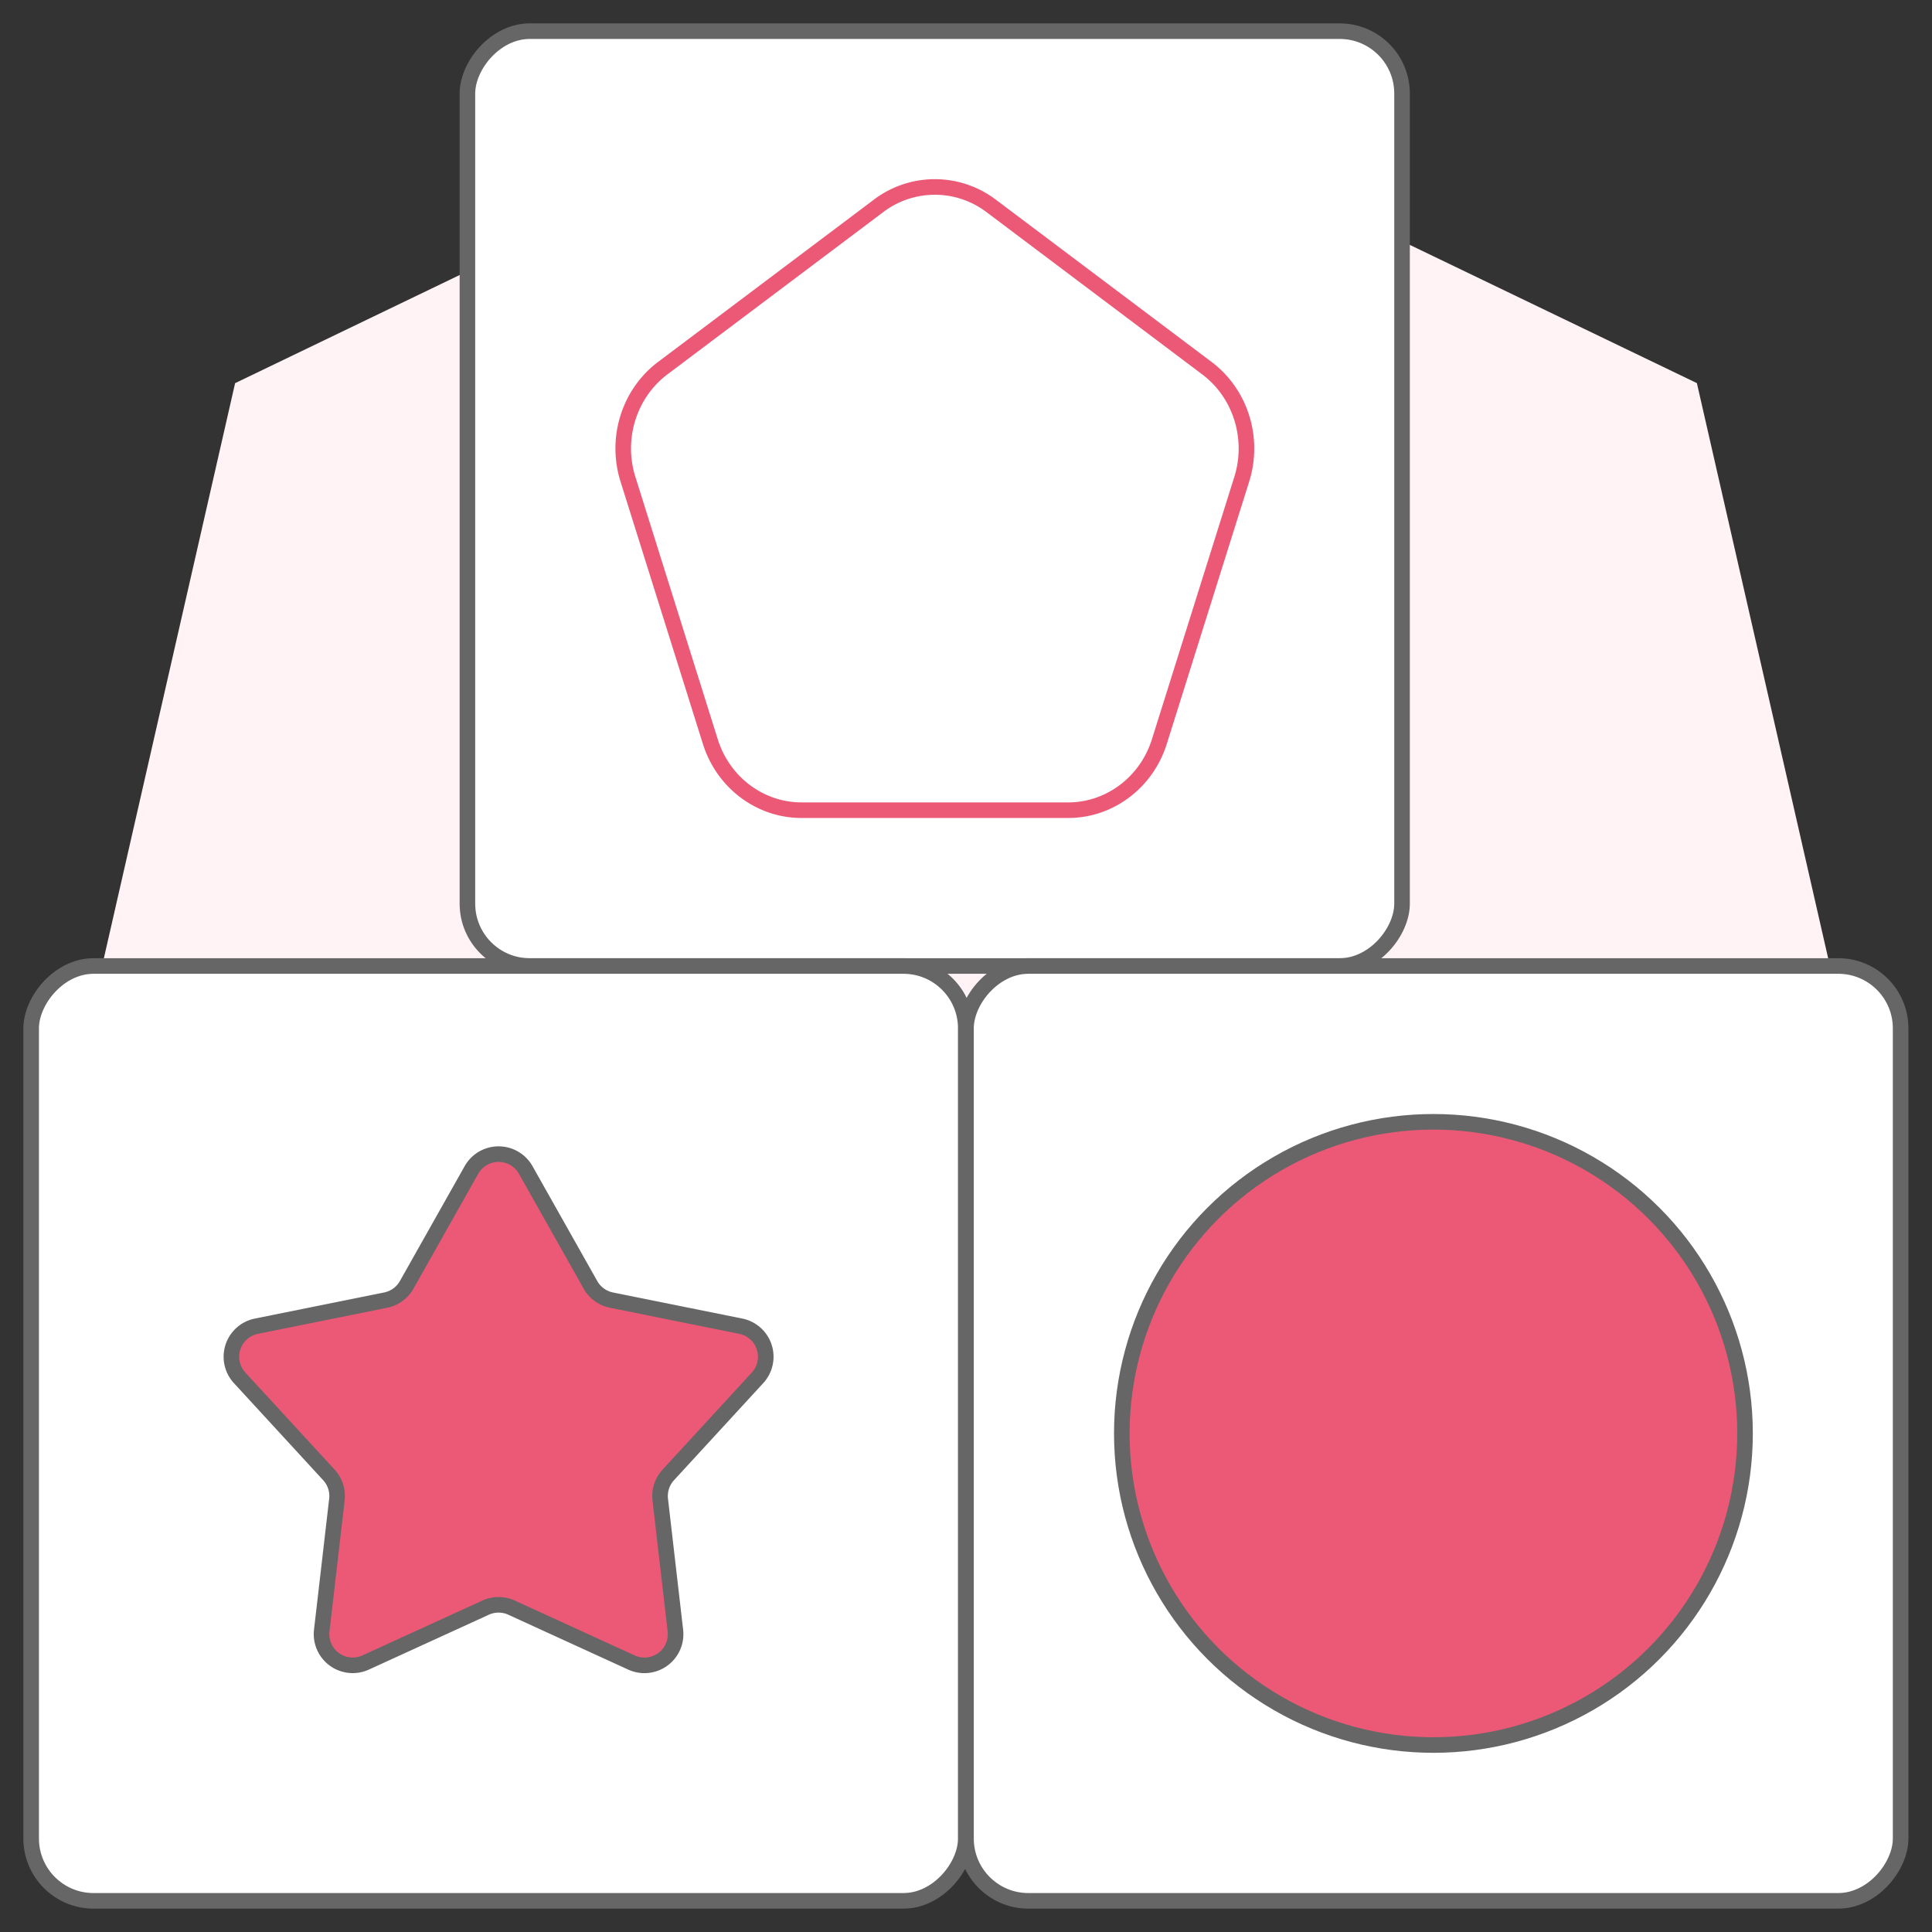
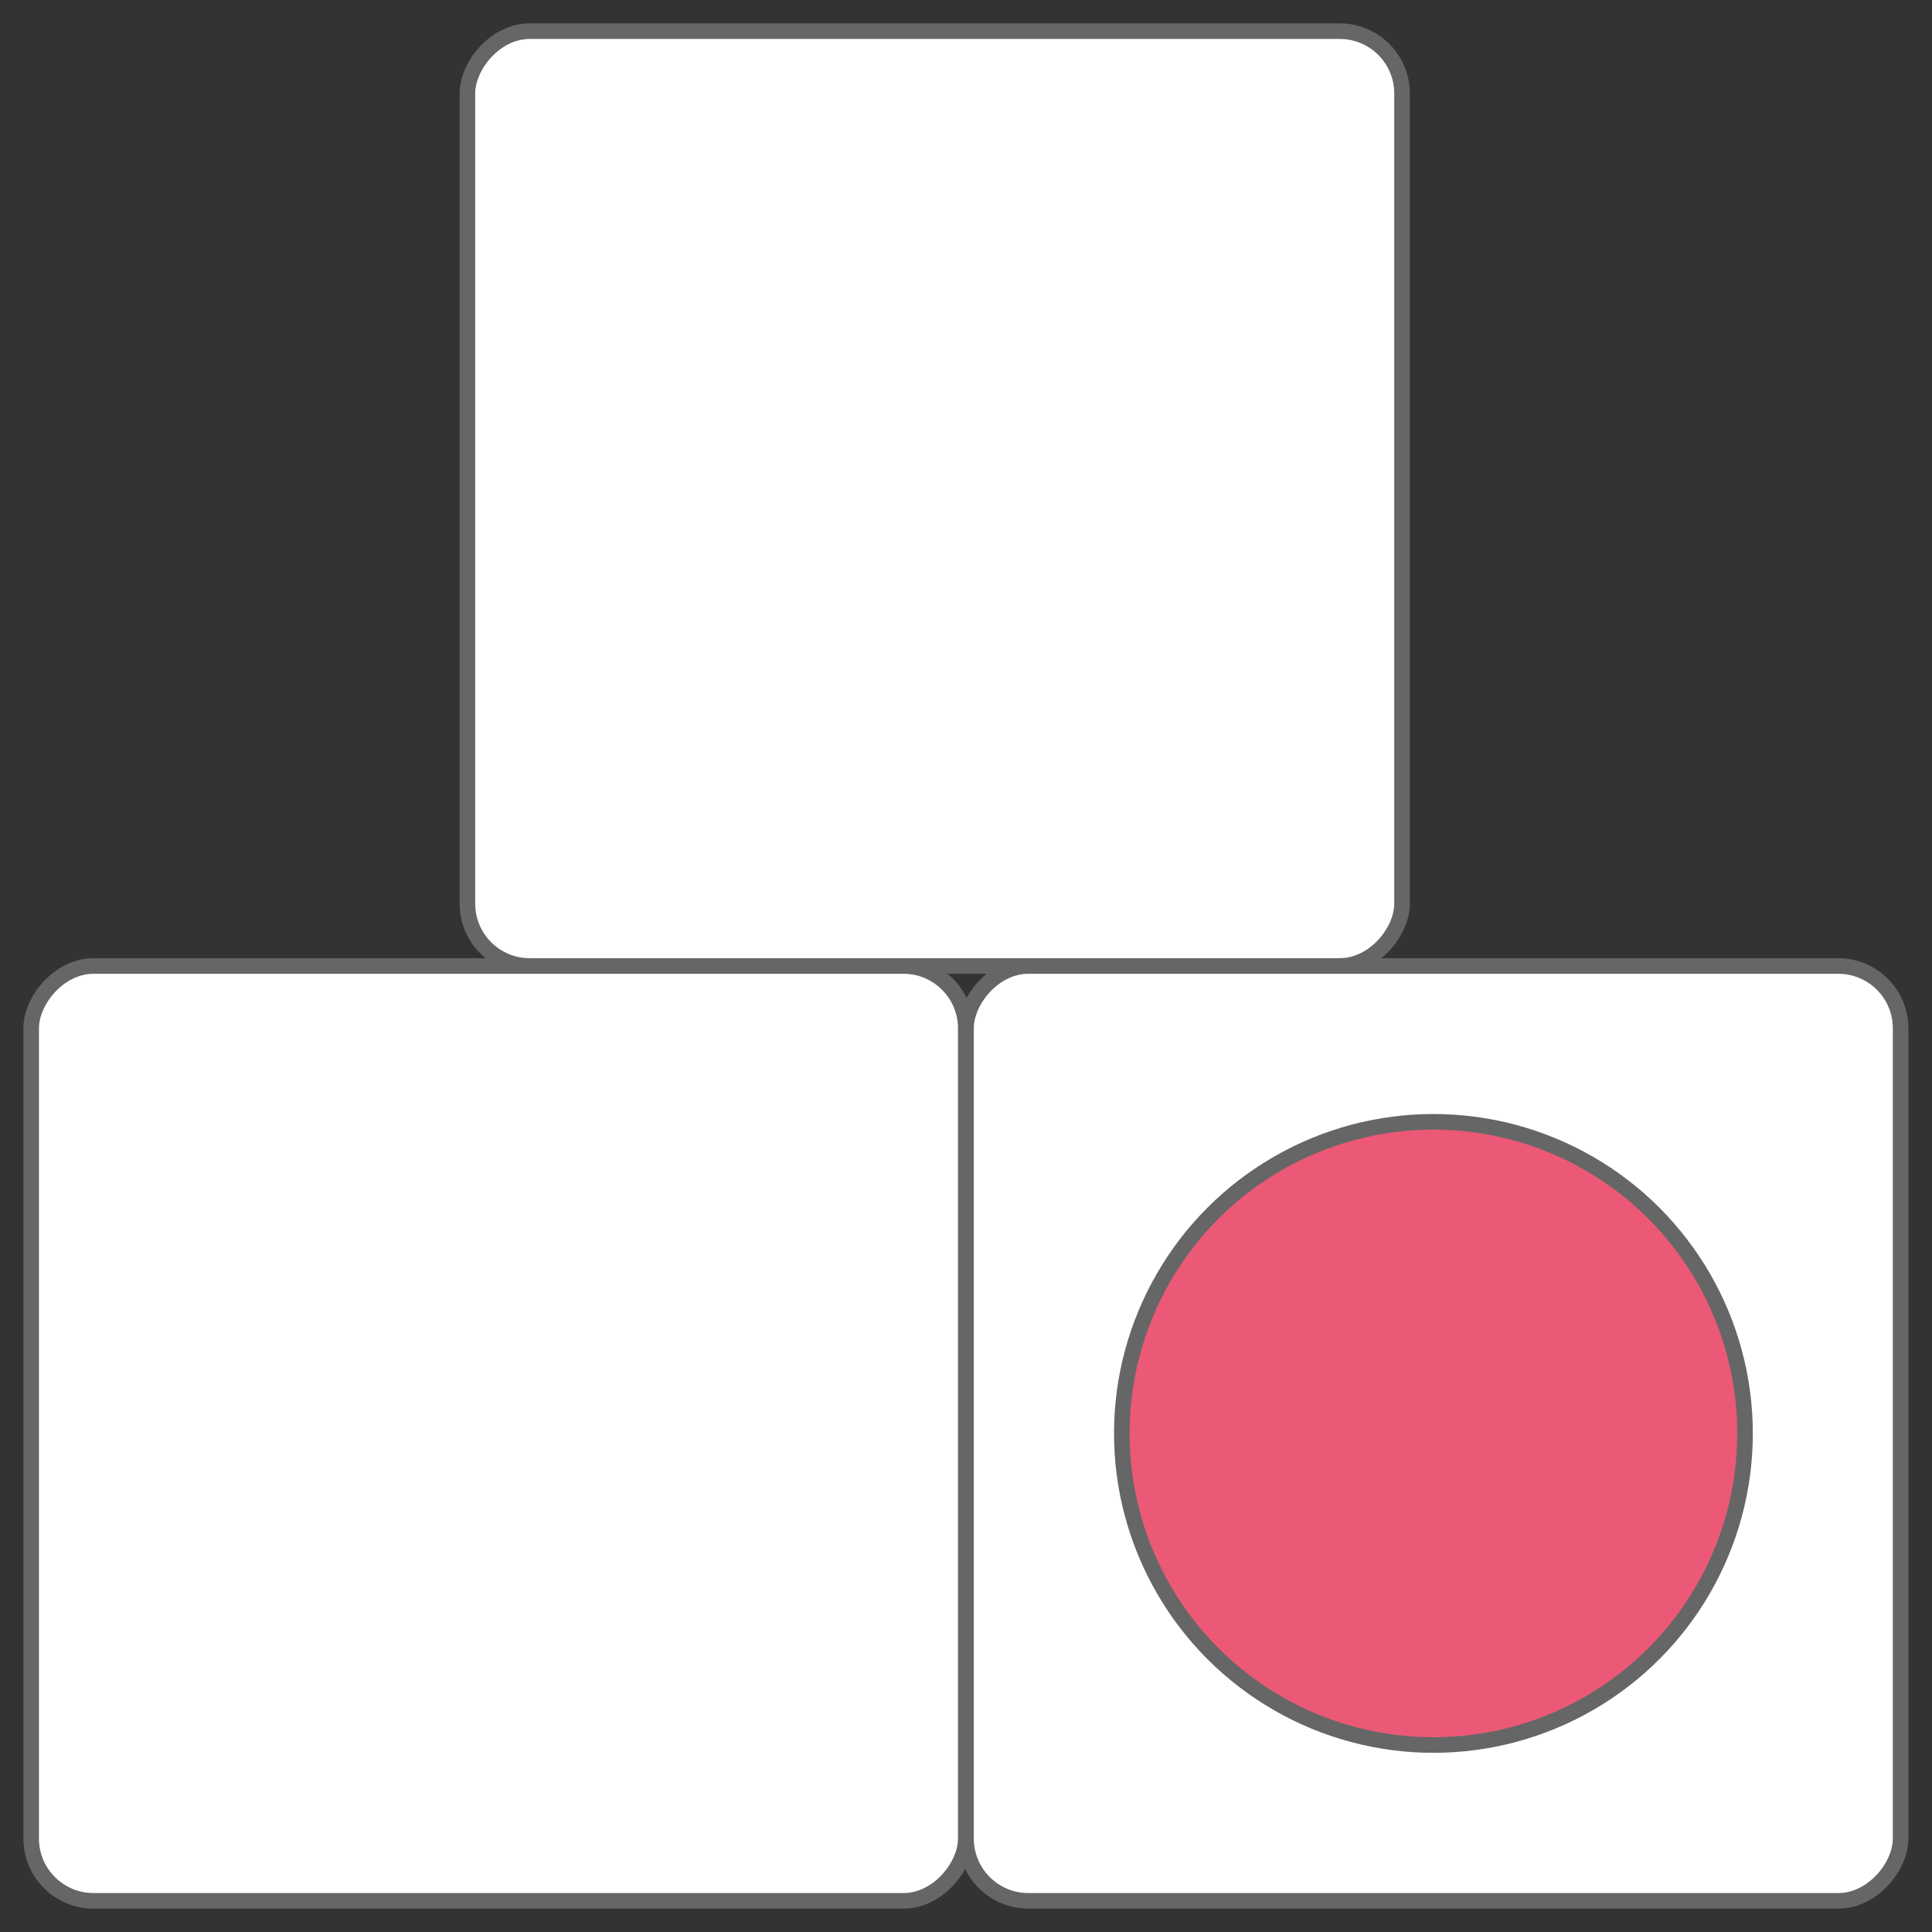
<svg xmlns="http://www.w3.org/2000/svg" width="62" height="62" viewBox="0 0 62 62" fill="none">
  <rect x="0" y="0" width="62" height="62" fill="#333333" stroke="none" />
-   <path d="m31 1 23.455 11.295 5.793 25.38L44.017 58.03H17.983L1.753 37.676l5.792-25.38L31 1z" fill="#FFF3F6" />
  <rect width="29.993" height="30" rx="2" transform="matrix(1 0 0 -1 15 31)" fill="#fff" stroke="#666" stroke-width=".5" />
-   <path d="M28.19 6.609a2.994 2.994 0 0 1 3.62 0l6.92 5.205c1.08.811 1.531 2.25 1.12 3.562l-2.645 8.422C36.793 25.111 35.611 26 34.278 26h-8.556c-1.333 0-2.515-.889-2.927-2.202l-2.644-8.422c-.412-1.313.04-2.751 1.118-3.562l6.922-5.205z" stroke="#EB5976" stroke-width=".5" />
  <rect width="29.993" height="30" rx="2" transform="matrix(1 0 0 -1 1 61)" fill="#fff" stroke="#666" stroke-width=".5" />
-   <path d="M15.129 37.546a1 1 0 0 1 1.742 0l2.078 3.687a1 1 0 0 0 .674.489l4.148.837a1 1 0 0 1 .539 1.657l-2.864 3.116a1 1 0 0 0-.258.791l.486 4.205a1 1 0 0 1-1.41 1.024l-3.848-1.761a1 1 0 0 0-.832 0l-3.849 1.76a1 1 0 0 1-1.41-1.023l.487-4.205a1 1 0 0 0-.257-.791L7.69 44.216a1 1 0 0 1 .539-1.657l4.148-.837a1 1 0 0 0 .674-.49l2.078-3.686z" fill="#EB5976" stroke="#666" stroke-width=".5" />
  <rect width="29.993" height="30" rx="2" transform="matrix(1 0 0 -1 31 61)" fill="#fff" stroke="#666" stroke-width=".5" />
  <circle cx="46" cy="46" r="10" fill="#EB5976" stroke="#666" stroke-width=".5" />
</svg>